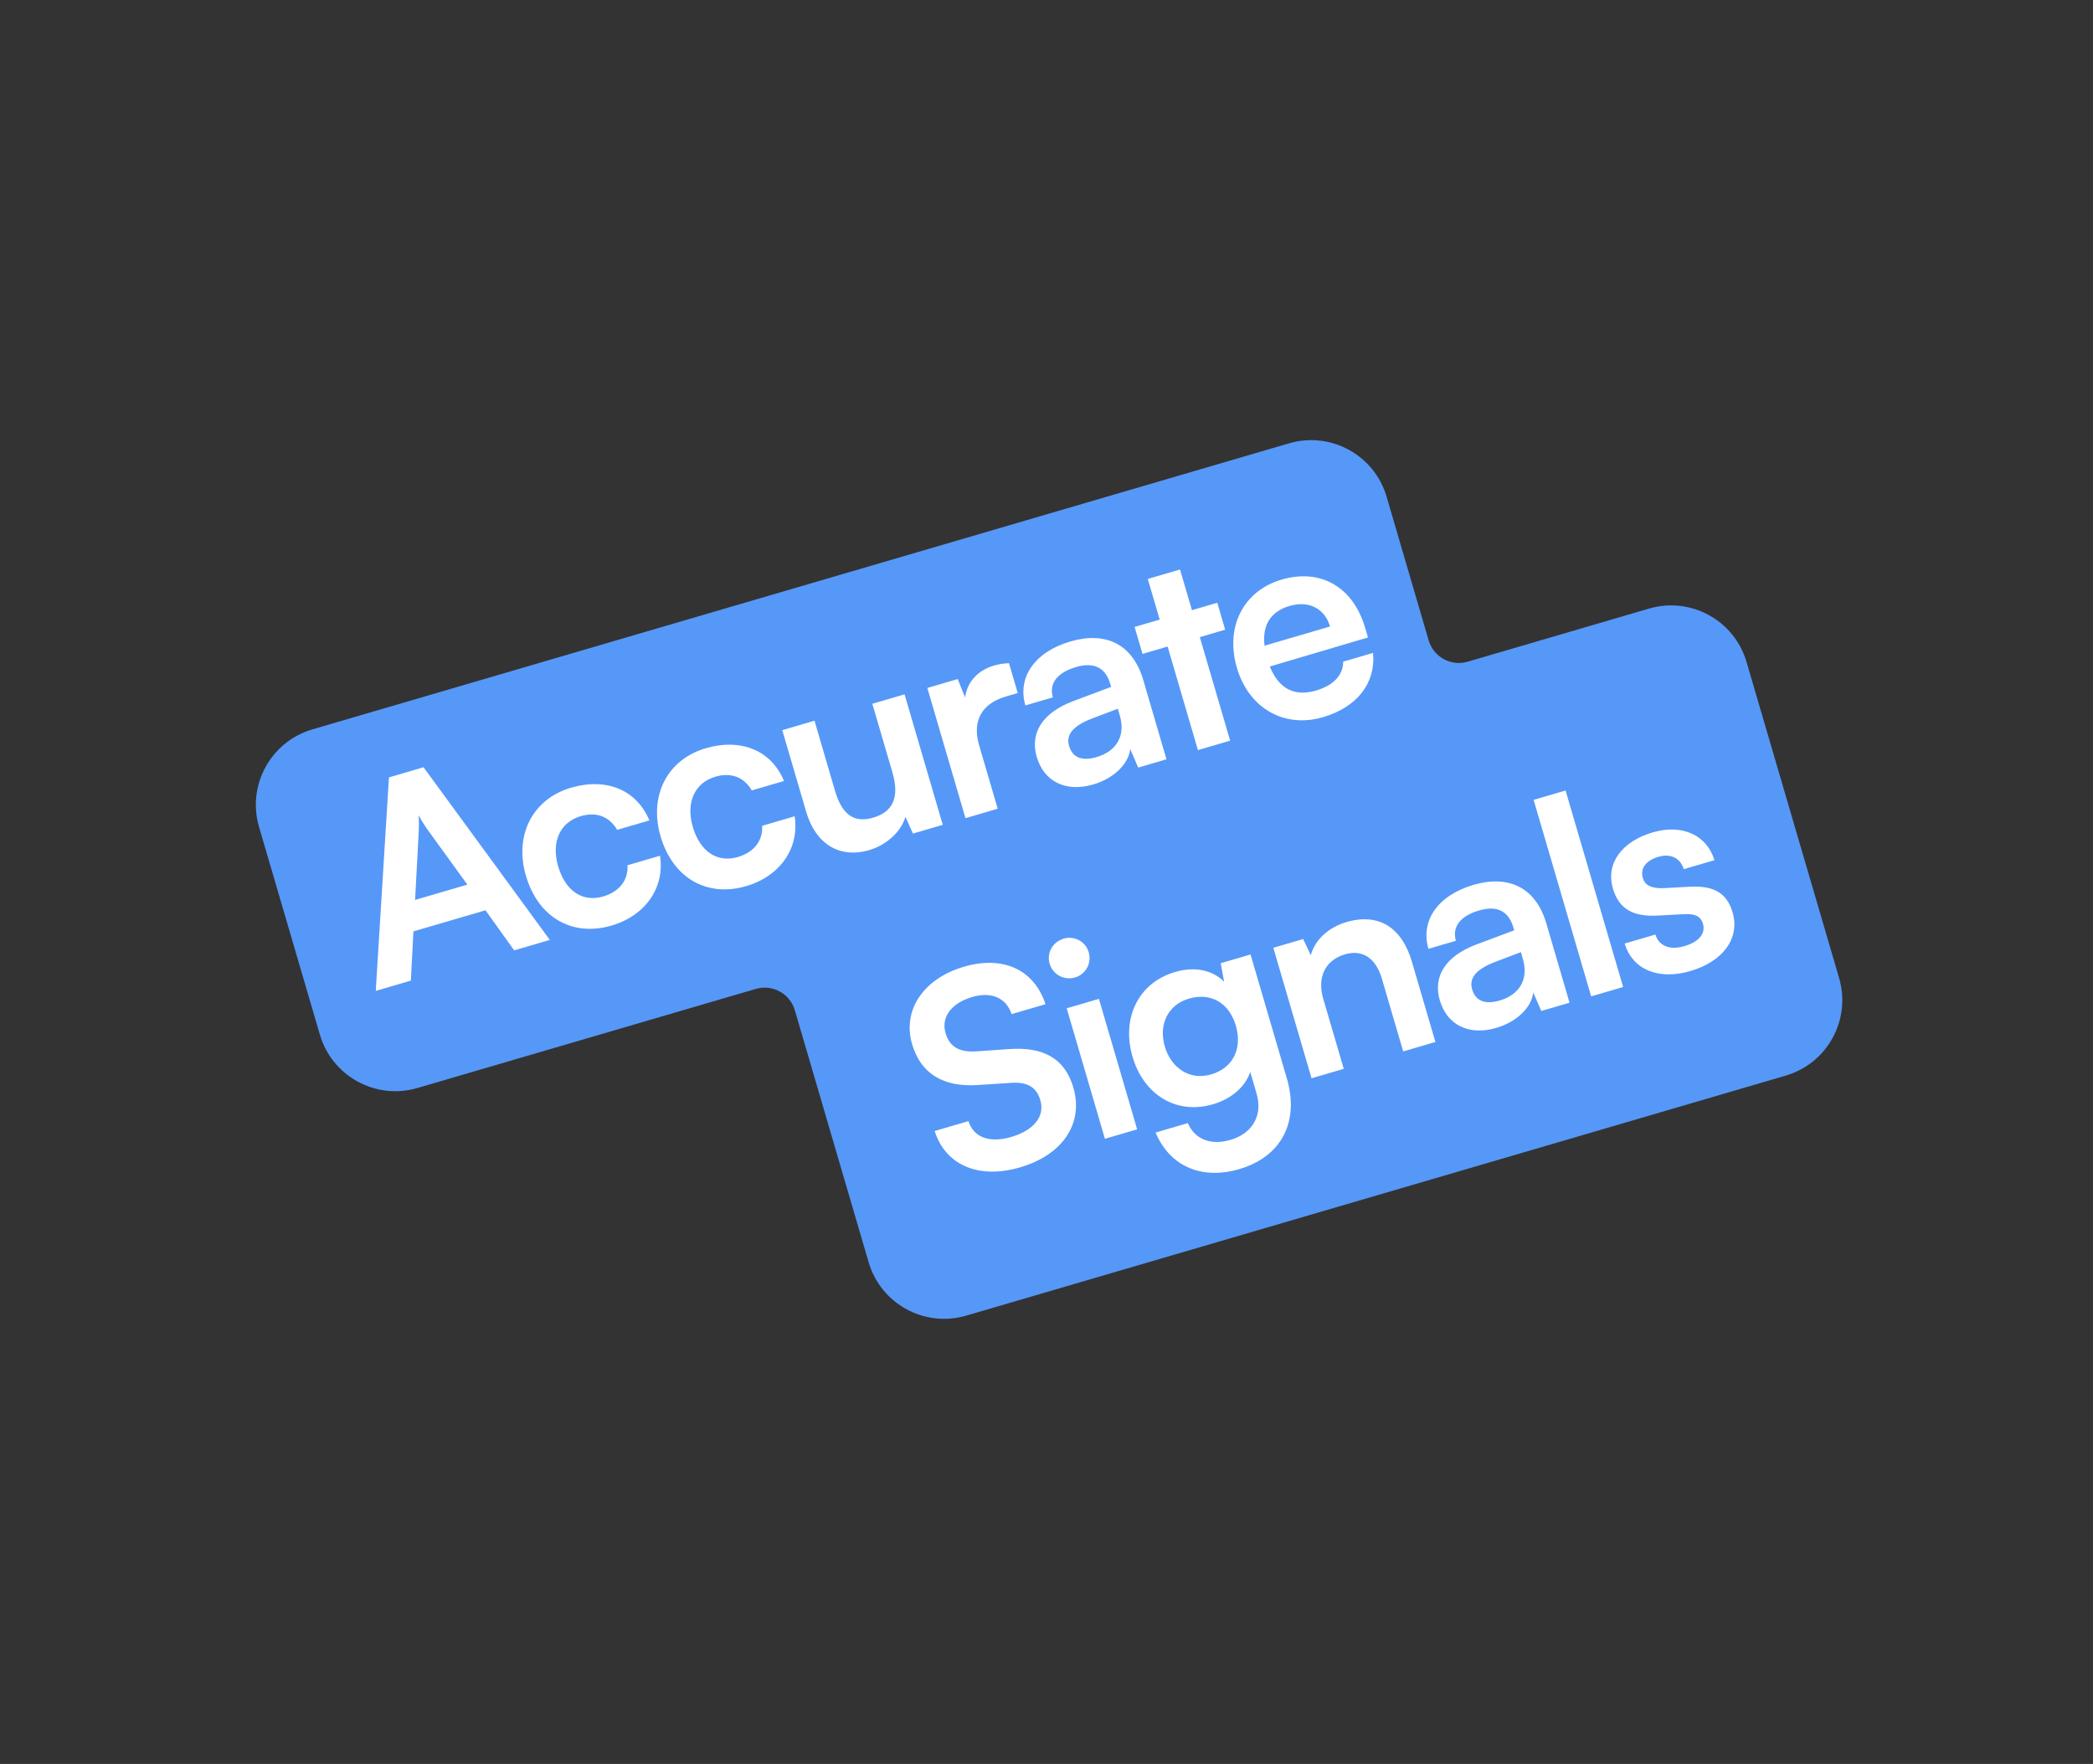
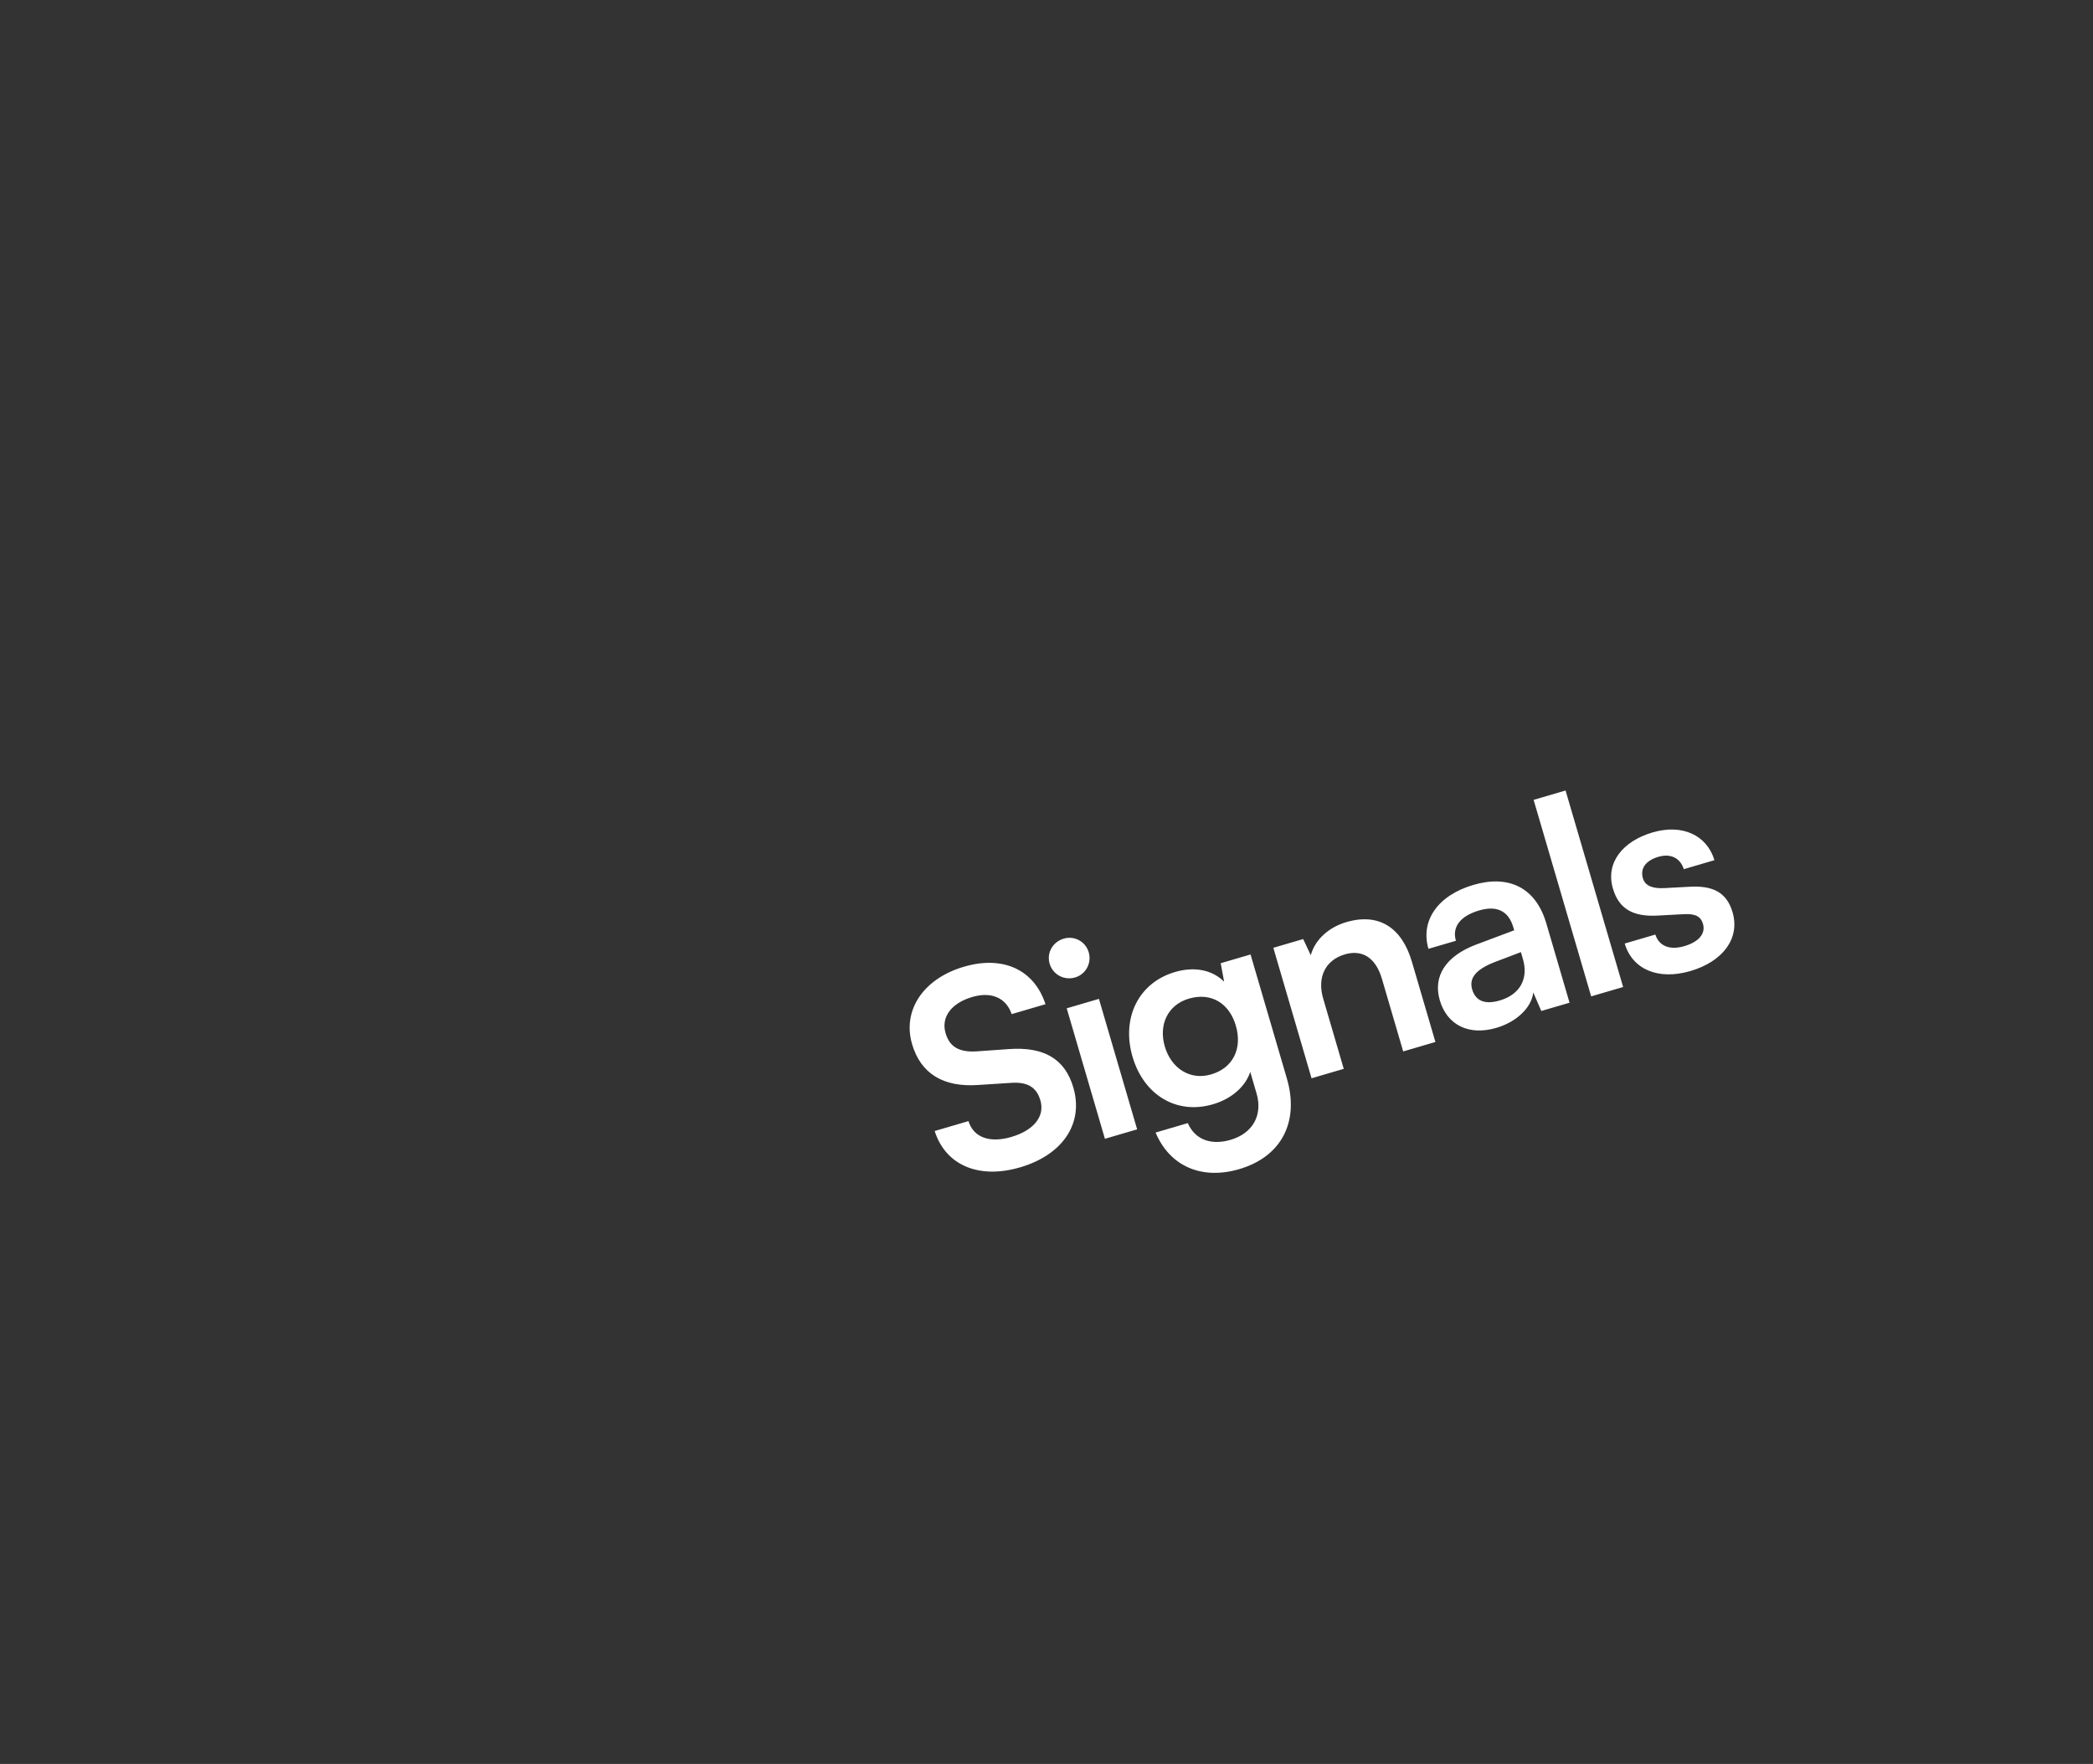
<svg xmlns="http://www.w3.org/2000/svg" width="159" height="134" viewBox="0 0 159 134" fill="none">
  <rect x="0" y="0" width="159" height="134" fill="#333333" stroke="none" />
-   <path d="M97.924 33.679C101.09 32.751 104.409 34.566 105.336 37.733L108.532 48.645C108.903 49.912 110.23 50.638 111.497 50.267L125.268 46.233C128.434 45.306 131.753 47.121 132.68 50.287L139.713 74.299C140.64 77.465 138.824 80.783 135.659 81.71L73.4 99.944C70.234 100.871 66.917 99.057 65.989 95.891L60.382 76.745C60.011 75.479 58.684 74.753 57.417 75.124L31.711 82.652C28.546 83.579 25.228 81.764 24.3 78.598L19.679 62.82C18.752 59.654 20.566 56.336 23.732 55.408L97.924 33.679Z" fill="#5698F8" />
  <path d="M69.289 79.32C68.536 76.751 70.14 74.343 73.23 73.438C76.2 72.568 78.567 73.661 79.423 76.286L76.855 77.038C76.425 75.792 75.305 75.314 73.86 75.737C72.275 76.201 71.475 77.263 71.833 78.487C72.139 79.53 72.871 79.948 74.177 79.87L76.632 79.696C79.298 79.503 80.898 80.429 81.539 82.616C82.338 85.344 80.728 87.733 77.498 88.679C74.368 89.596 71.834 88.53 71.004 85.919L73.572 85.167C73.956 86.405 75.177 86.854 76.822 86.372C78.528 85.872 79.394 84.813 79.035 83.589C78.747 82.606 78.075 82.171 76.795 82.262L74.315 82.422C71.668 82.609 69.947 81.567 69.289 79.32ZM81.677 74.253C80.835 74.5 79.979 74.032 79.738 73.209C79.497 72.387 79.971 71.551 80.814 71.304C81.616 71.069 82.466 71.517 82.707 72.34C82.948 73.162 82.48 74.018 81.677 74.253ZM83.938 86.51L81.035 76.598L83.483 75.881L86.386 85.793L83.938 86.51ZM86.035 80.275C85.189 77.386 86.44 74.667 89.269 73.838C90.754 73.403 92.1 73.684 92.993 74.577L92.734 73.172L95.001 72.508L97.757 81.918C98.727 85.228 97.346 87.877 94.135 88.817C91.286 89.651 88.864 88.596 87.787 86.036L90.235 85.319C90.772 86.556 91.978 87.031 93.483 86.59C95.168 86.096 95.94 84.716 95.459 83.07L94.977 81.425C94.625 82.53 93.571 83.471 92.147 83.888C89.338 84.71 86.875 83.144 86.035 80.275ZM88.485 79.492C88.973 81.157 90.4 82.09 92.005 81.62C93.691 81.126 94.388 79.637 93.882 77.911C93.388 76.226 92.024 75.362 90.319 75.862C88.694 76.338 88.009 77.867 88.485 79.492ZM102.082 81.196L99.635 81.913L96.732 72.001L98.999 71.337L99.576 72.562C99.904 71.377 100.937 70.442 102.281 70.049C104.769 69.32 106.506 70.489 107.258 73.057L109.045 79.156L106.597 79.873L104.981 74.356C104.493 72.691 103.435 72.129 102.171 72.499C100.666 72.94 100.049 74.254 100.519 75.859L102.082 81.196ZM113.673 78.084C111.566 78.701 109.924 77.853 109.377 75.987C108.842 74.162 109.832 72.63 112.126 71.762L115.031 70.672L114.966 70.451C114.573 69.107 113.611 68.8 112.367 69.164C110.923 69.587 110.297 70.424 110.602 71.468L108.516 72.079C107.887 69.932 109.241 68.01 111.93 67.223C114.598 66.441 116.666 67.404 117.472 70.153L119.234 76.172L117.088 76.801L116.478 75.389C116.356 76.536 115.218 77.632 113.673 78.084ZM113.935 76.003C115.44 75.562 116.138 74.378 115.692 72.853L115.539 72.331L113.519 73.097C112.036 73.684 111.601 74.356 111.836 75.158C112.1 76.061 112.831 76.326 113.935 76.003ZM123.305 74.98L120.877 75.691L116.505 60.763L118.932 60.052L123.305 74.98ZM123.426 71.677L125.753 70.995C126.026 71.852 126.827 72.206 127.95 71.877C129.094 71.542 129.581 70.898 129.369 70.176C129.222 69.674 128.856 69.389 127.914 69.447L126.005 69.549C124.102 69.671 122.992 69.081 122.528 67.496C121.958 65.549 123.262 63.904 125.55 63.234C127.777 62.581 129.658 63.425 130.242 65.345L127.914 66.027C127.648 65.19 126.927 64.813 125.984 65.089C125.021 65.371 124.589 65.977 124.806 66.719C124.97 67.281 125.518 67.513 126.419 67.467L128.328 67.365C130.105 67.259 131.171 67.774 131.618 69.299C132.205 71.306 130.864 73.049 128.417 73.766C125.949 74.489 123.996 73.623 123.426 71.677Z" fill="white" />
-   <path d="M31.214 74.493L28.546 75.274L29.547 59.056L32.176 58.286L41.768 71.402L39.059 72.195L36.883 69.151L31.405 70.755L31.214 74.493ZM31.811 63.142L31.533 68.365L35.506 67.201L32.433 62.96C32.201 62.614 31.932 62.214 31.803 61.924C31.825 62.223 31.834 62.7 31.811 63.142ZM39.954 66.53C39.055 63.461 40.446 60.7 43.376 59.842C46.084 59.049 48.371 60.013 49.331 62.324L46.883 63.041C46.273 62 45.28 61.659 44.117 62C42.552 62.458 41.855 63.947 42.401 65.813C42.948 67.679 44.252 68.561 45.817 68.103C47.041 67.744 47.727 66.889 47.671 65.73L50.139 65.007C50.514 67.402 49.052 69.552 46.463 70.31C43.454 71.191 40.876 69.68 39.954 66.53ZM50.182 63.535C49.283 60.465 50.675 57.704 53.605 56.846C56.313 56.053 58.6 57.017 59.56 59.328L57.112 60.045C56.502 59.004 55.509 58.663 54.345 59.004C52.78 59.462 52.084 60.952 52.63 62.818C53.177 64.683 54.481 65.565 56.046 65.107C57.27 64.748 57.956 63.894 57.9 62.734L60.367 62.011C60.742 64.407 59.28 66.556 56.692 67.314C53.682 68.195 51.105 66.684 50.182 63.535ZM66.269 53.464L68.717 52.747L71.62 62.659L69.353 63.323L68.784 62.051C68.458 63.171 67.362 64.189 66.038 64.577C63.751 65.246 61.954 64.095 61.243 61.667L59.427 55.468L61.875 54.751L63.438 60.088C63.99 61.974 64.956 62.519 66.32 62.119C67.865 61.667 68.343 60.547 67.791 58.66L66.269 53.464ZM76.651 50.38L77.315 52.647L76.412 52.911C74.646 53.428 73.819 54.695 74.383 56.621L75.793 61.436L73.345 62.153L70.448 52.262L72.756 51.586L73.319 52.989C73.453 51.883 74.202 50.944 75.526 50.557C75.867 50.457 76.22 50.397 76.651 50.38ZM83.053 59.593C80.947 60.21 79.304 59.362 78.758 57.496C78.223 55.67 79.212 54.139 81.507 53.271L84.412 52.18L84.347 51.96C83.953 50.615 82.992 50.309 81.748 50.673C80.303 51.096 79.677 51.933 79.983 52.977L77.896 53.588C77.267 51.441 78.622 49.519 81.31 48.732C83.979 47.95 86.047 48.913 86.852 51.662L88.615 57.681L86.468 58.31L85.859 56.898C85.737 58.045 84.598 59.141 83.053 59.593ZM83.315 57.512C84.82 57.071 85.519 55.886 85.072 54.362L84.919 53.84L82.9 54.606C81.416 55.193 80.981 55.865 81.216 56.667C81.481 57.57 82.212 57.835 83.315 57.512ZM93.451 56.265L91.003 56.982L88.7 49.116L86.793 49.675L86.194 47.628L88.1 47.07L87.195 43.98L89.643 43.263L90.548 46.353L92.474 45.789L93.073 47.835L91.147 48.4L93.451 56.265ZM100.509 54.481C97.559 55.345 94.864 53.803 93.965 50.733C93.054 47.623 94.452 44.883 97.361 44.031C100.331 43.161 102.798 44.595 103.703 47.685L103.921 48.427L96.463 50.633C97.155 52.326 98.336 52.939 99.961 52.463C101.306 52.069 102.036 51.289 102.04 50.263L104.308 49.599C104.521 51.89 103.097 53.723 100.509 54.481ZM97.969 46.031C96.524 46.454 95.871 47.495 96.065 49.051L101.04 47.593C100.641 46.229 99.433 45.602 97.969 46.031Z" fill="white" />
</svg>